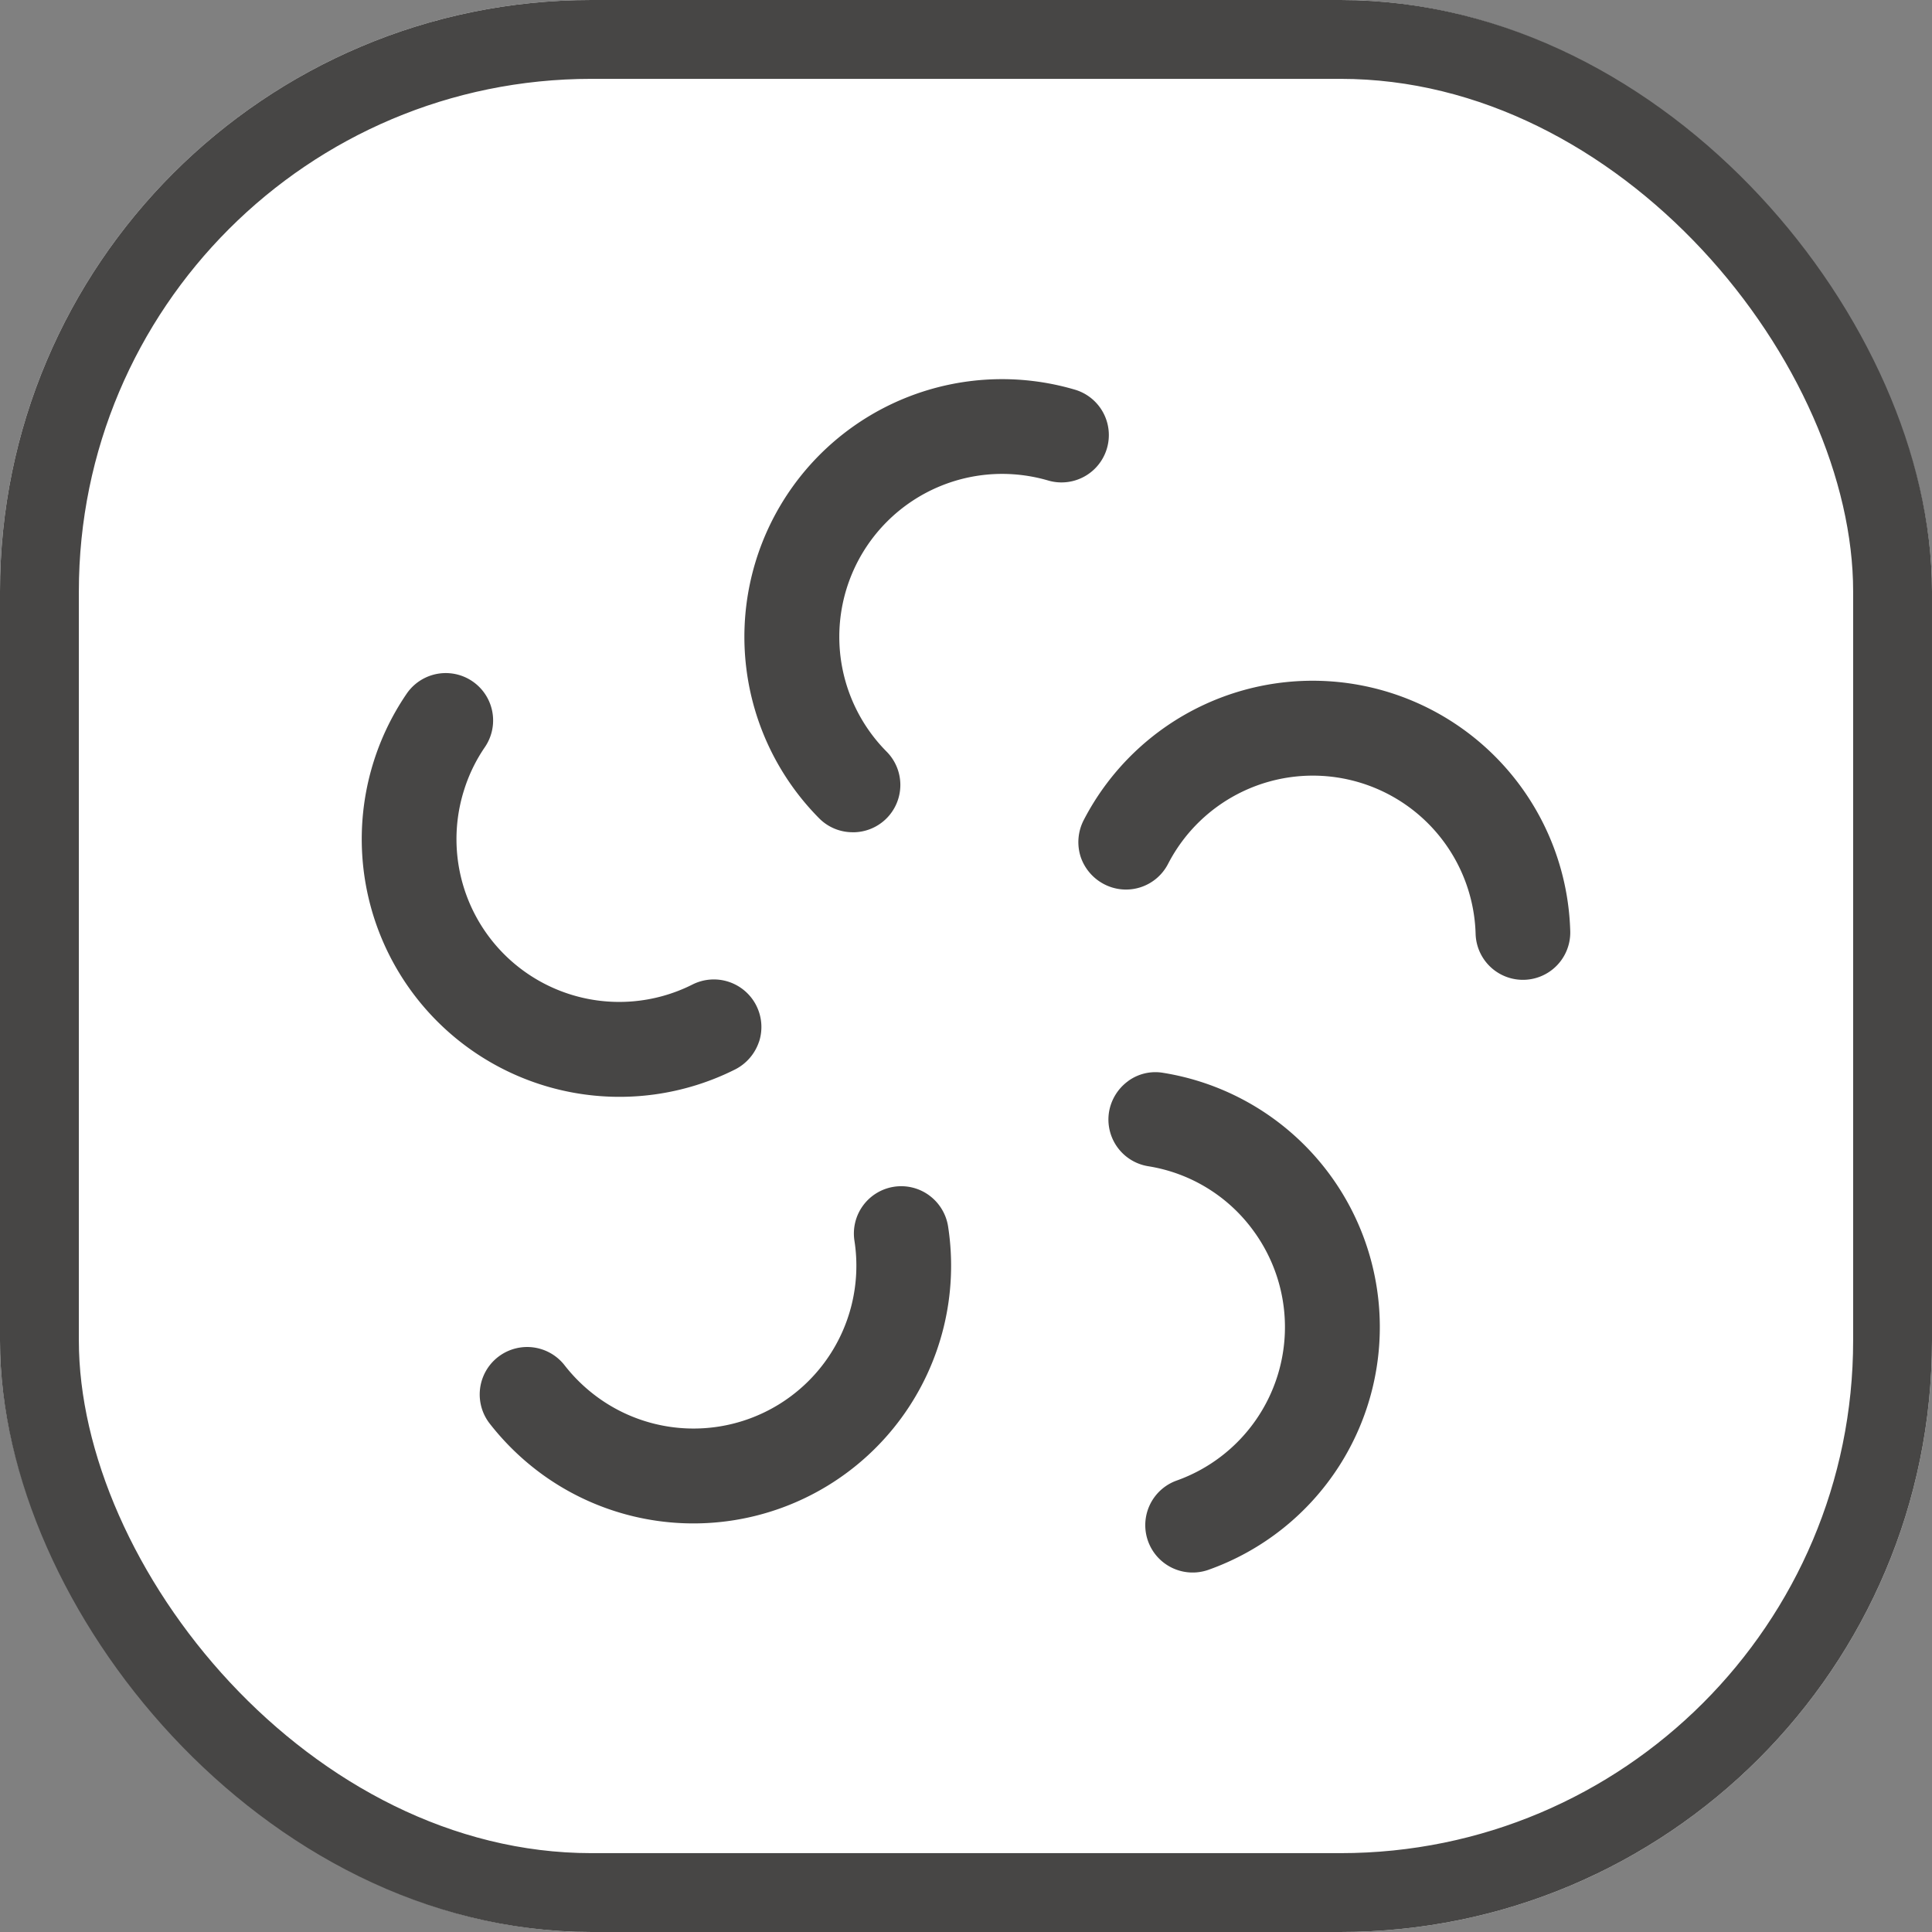
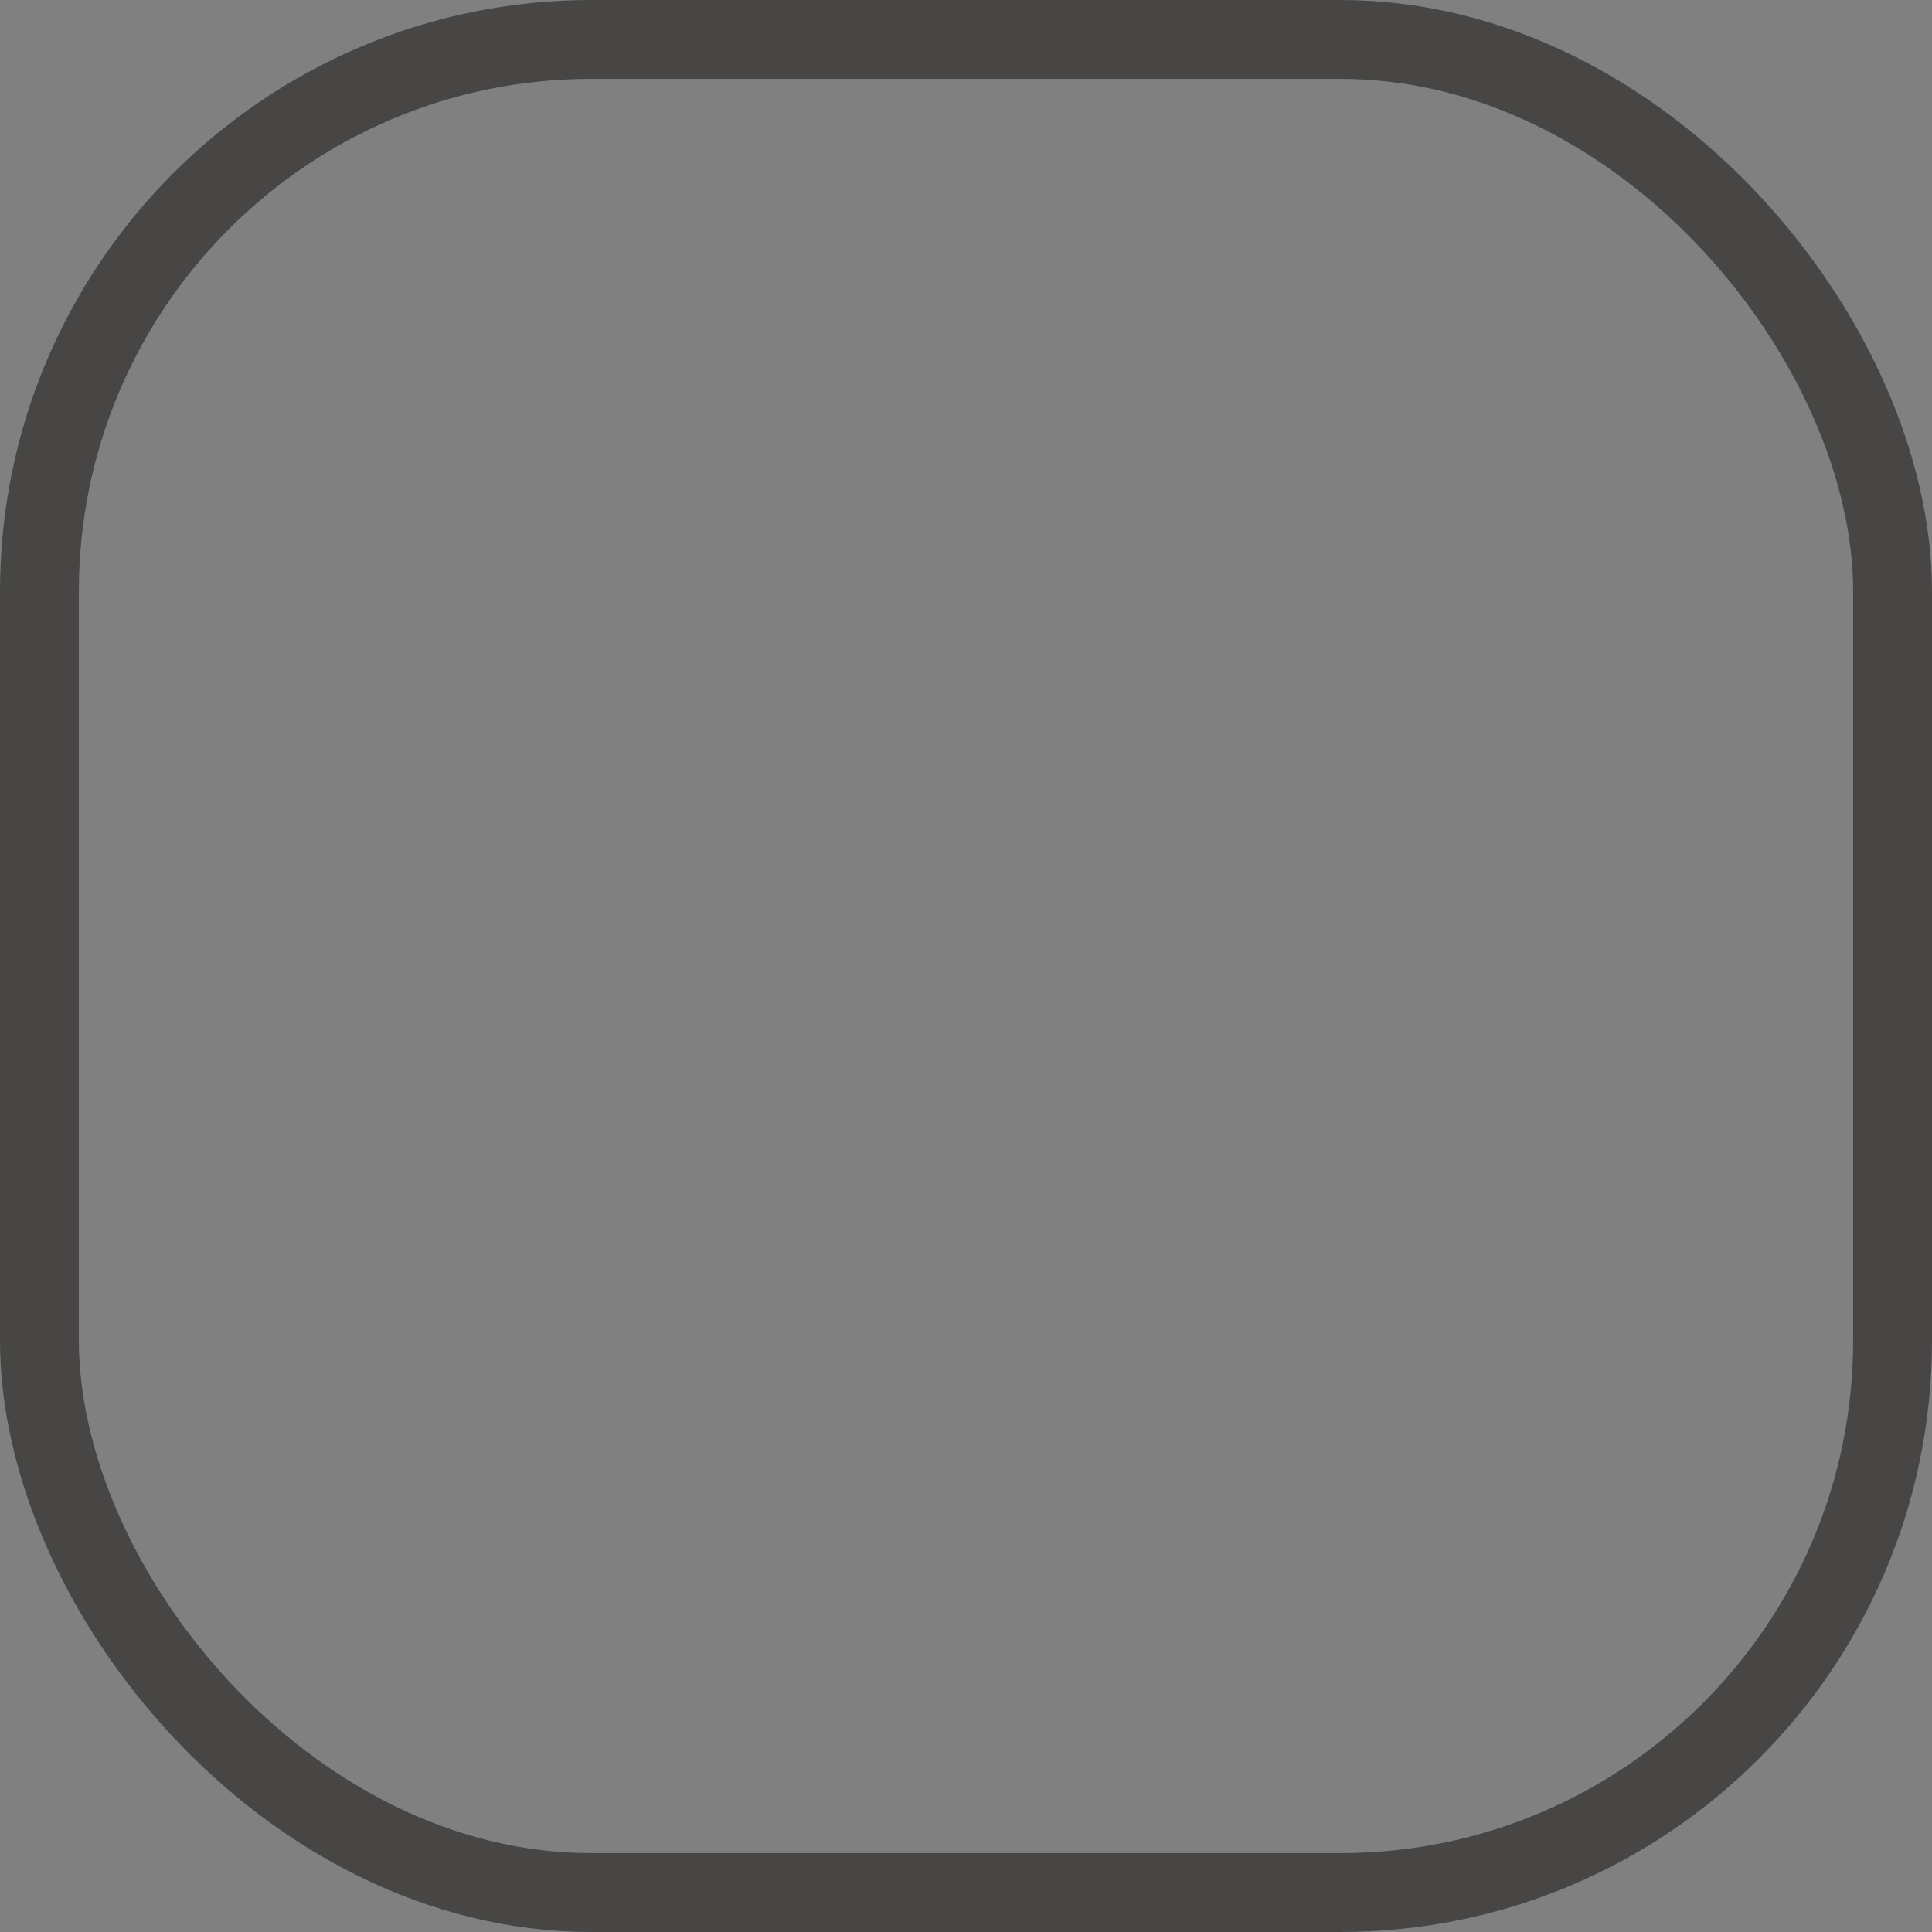
<svg xmlns="http://www.w3.org/2000/svg" width="98" height="98" viewBox="0 0 98 98">
  <rect x="0" y="0" width="98" height="98" fill="#808080" stroke="none" />
  <g id="Internal_circulating_fan" data-name="Internal circulating fan" transform="translate(-1018 -1223)">
    <g id="矩形_1796" data-name="矩形 1796" transform="translate(1018 1223)" fill="#fff" stroke="#474645" stroke-width="4">
-       <rect width="98" height="98" rx="30" stroke="none" />
      <rect x="2" y="2" width="94" height="94" rx="28" fill="none" />
    </g>
-     <path id="路径_1264" data-name="路径 1264" d="M114.441,124.682a2.383,2.383,0,0,1-1.706-.707,13.07,13.07,0,0,1,12.971-21.743,2.4,2.4,0,0,1-1.356,4.608,8.357,8.357,0,0,0-2.333-.335,8.265,8.265,0,0,0-5.869,14.079,2.4,2.4,0,0,1-1.706,4.1ZM109.687,135.3a2.446,2.446,0,0,1-1.2,1.407,13.074,13.074,0,0,1-16.675-19.052,2.4,2.4,0,0,1,3.966,2.712,8.137,8.137,0,0,0-1.035,2.114,8.256,8.256,0,0,0,11.571,9.923,2.412,2.412,0,0,1,3.376,2.895Zm8.626,7.8a2.418,2.418,0,0,1,.962,1.575,13.07,13.07,0,0,1-20.6,12.57,13.281,13.281,0,0,1-2.676-2.6,2.407,2.407,0,0,1,3.813-2.938,8.393,8.393,0,0,0,1.692,1.641,8.259,8.259,0,0,0,13.022-7.94,2.4,2.4,0,0,1,3.784-2.311Zm10.084-5.789a2.345,2.345,0,0,1,1.8-.423,13.064,13.064,0,0,1,2.289,25.206,2.4,2.4,0,0,1-1.611-4.528,8.264,8.264,0,0,0,3.908-12.643,8.188,8.188,0,0,0-5.359-3.3,2.4,2.4,0,0,1-1.983-2.763A2.436,2.436,0,0,1,128.4,137.311ZM126,125.929a2.437,2.437,0,0,1,.146-1.845,13.072,13.072,0,0,1,24.688,5.614,2.4,2.4,0,0,1-4.8.139,8.261,8.261,0,0,0-15.6-3.551,2.4,2.4,0,0,1-3.237,1.035A2.442,2.442,0,0,1,126,125.929Zm0,0" transform="translate(946.816 1140.533)" fill="#474645" />
  </g>
</svg>